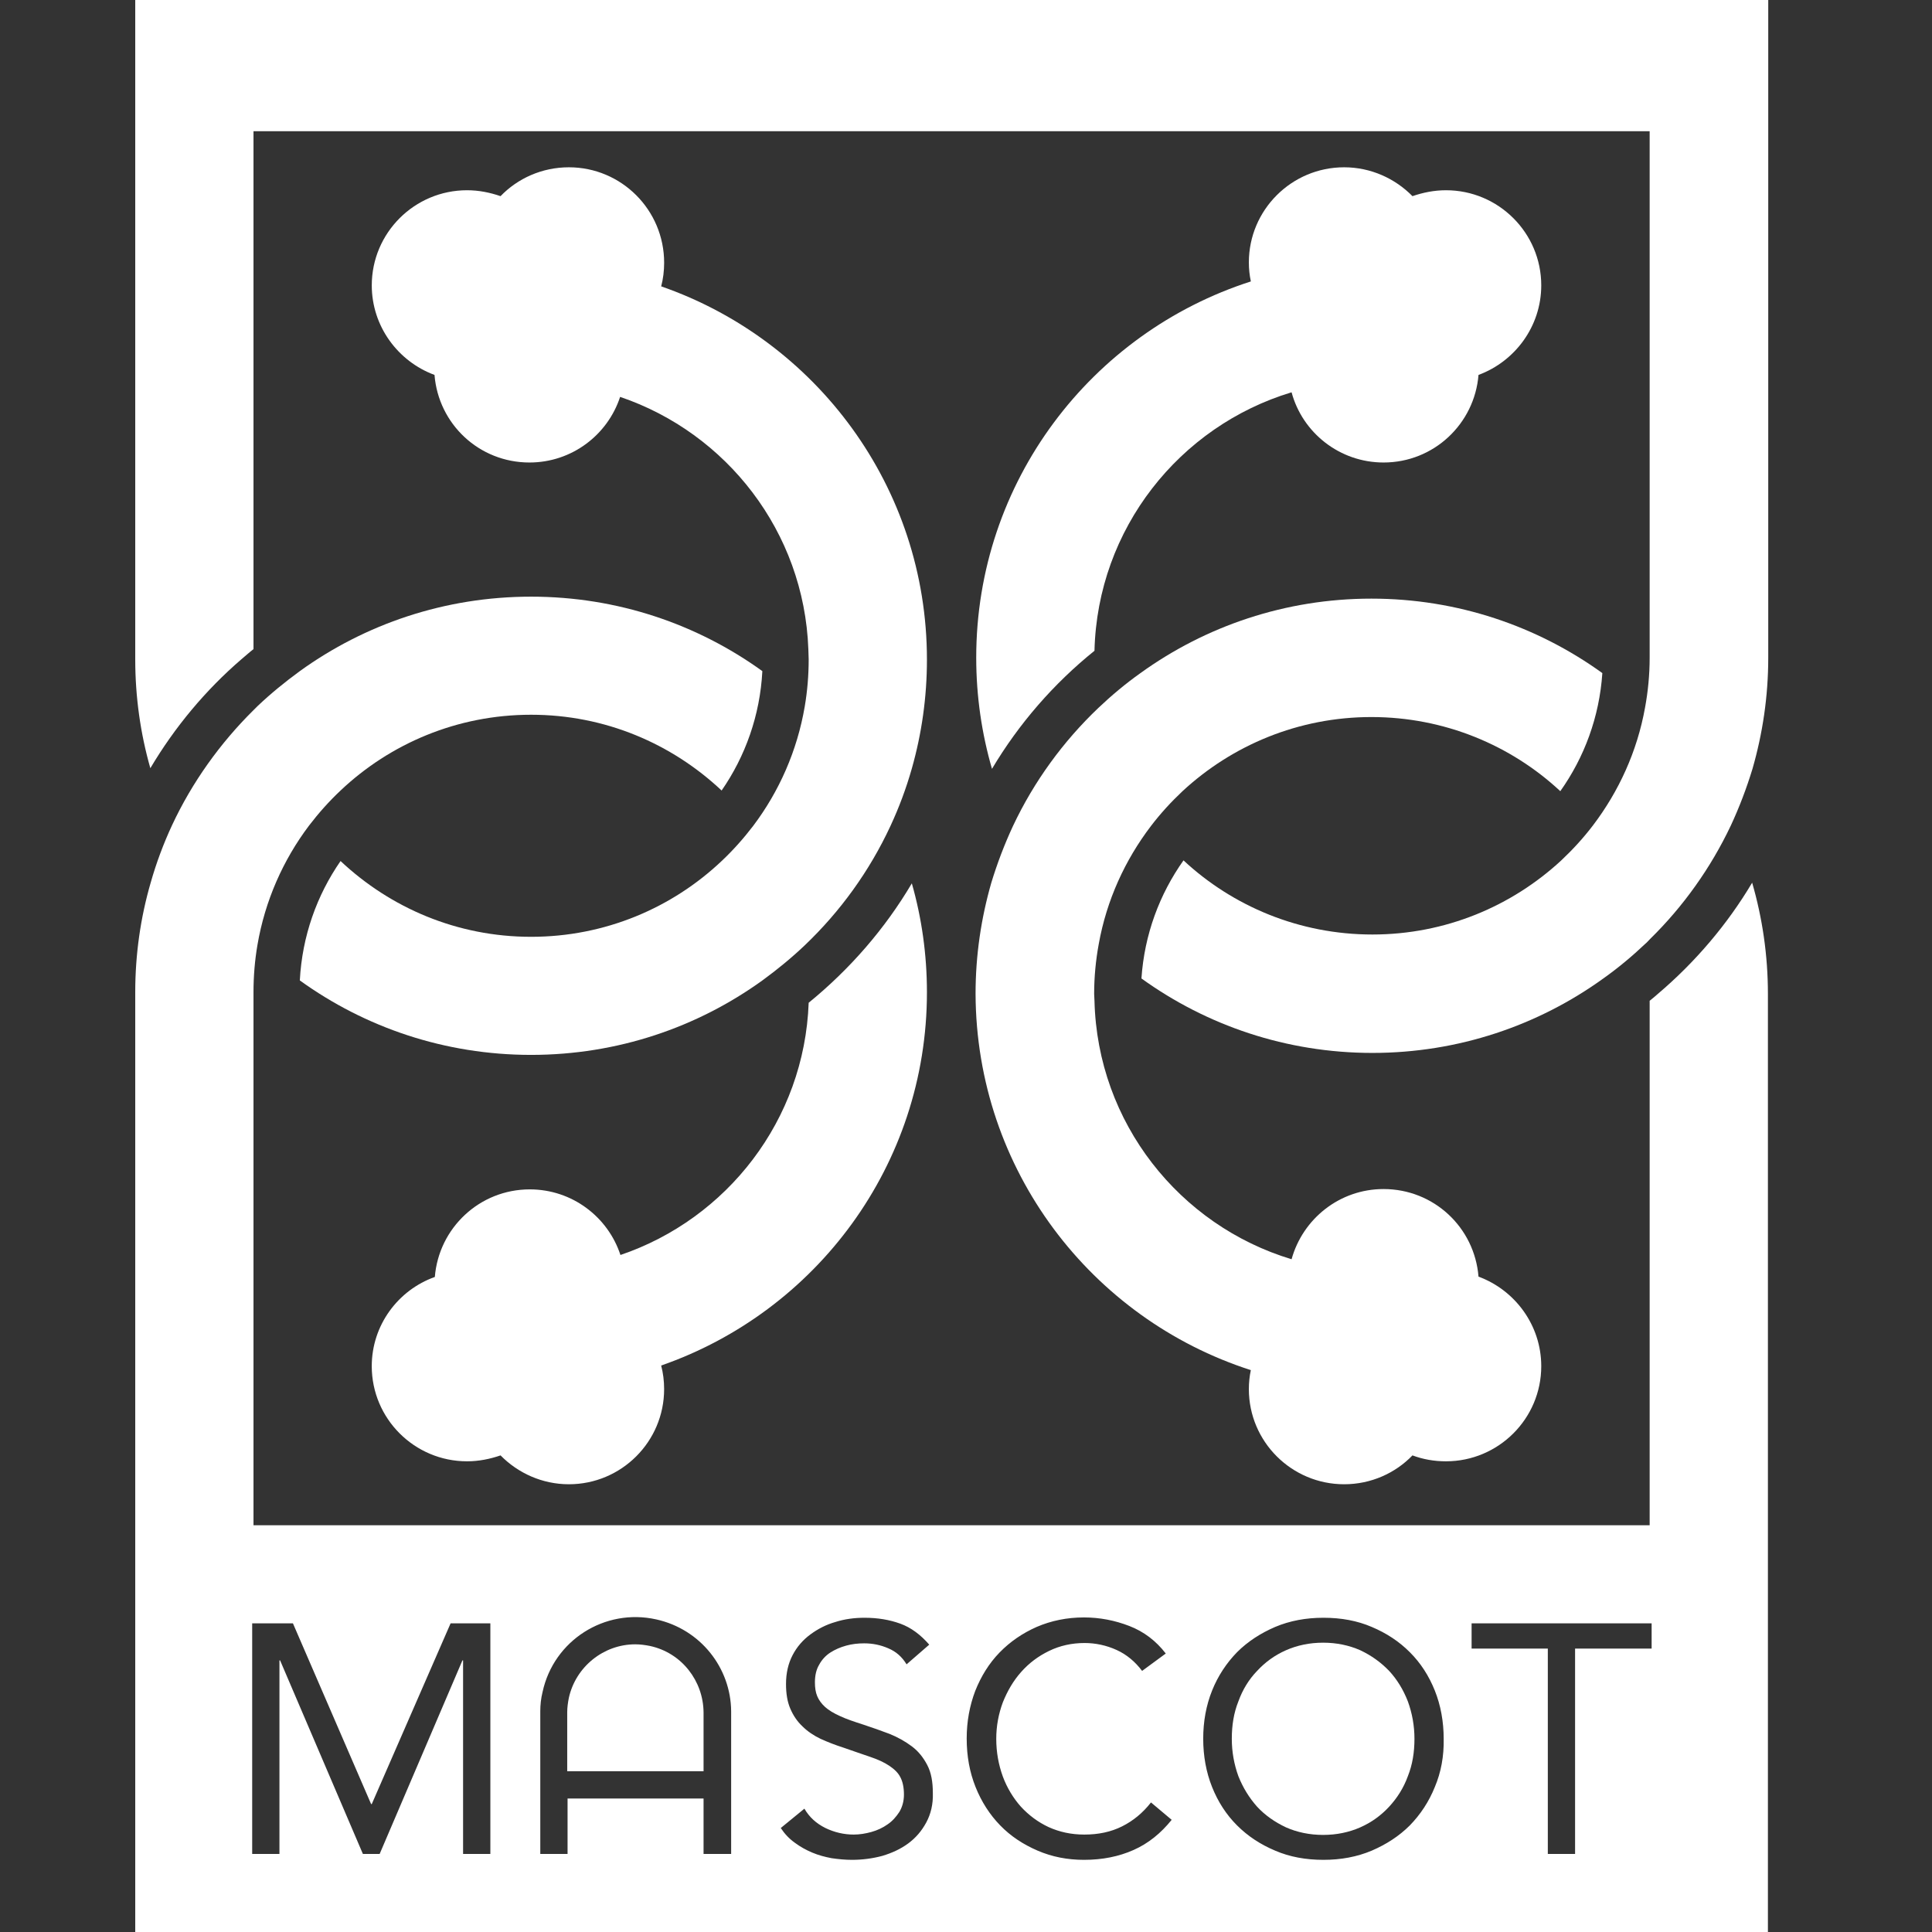
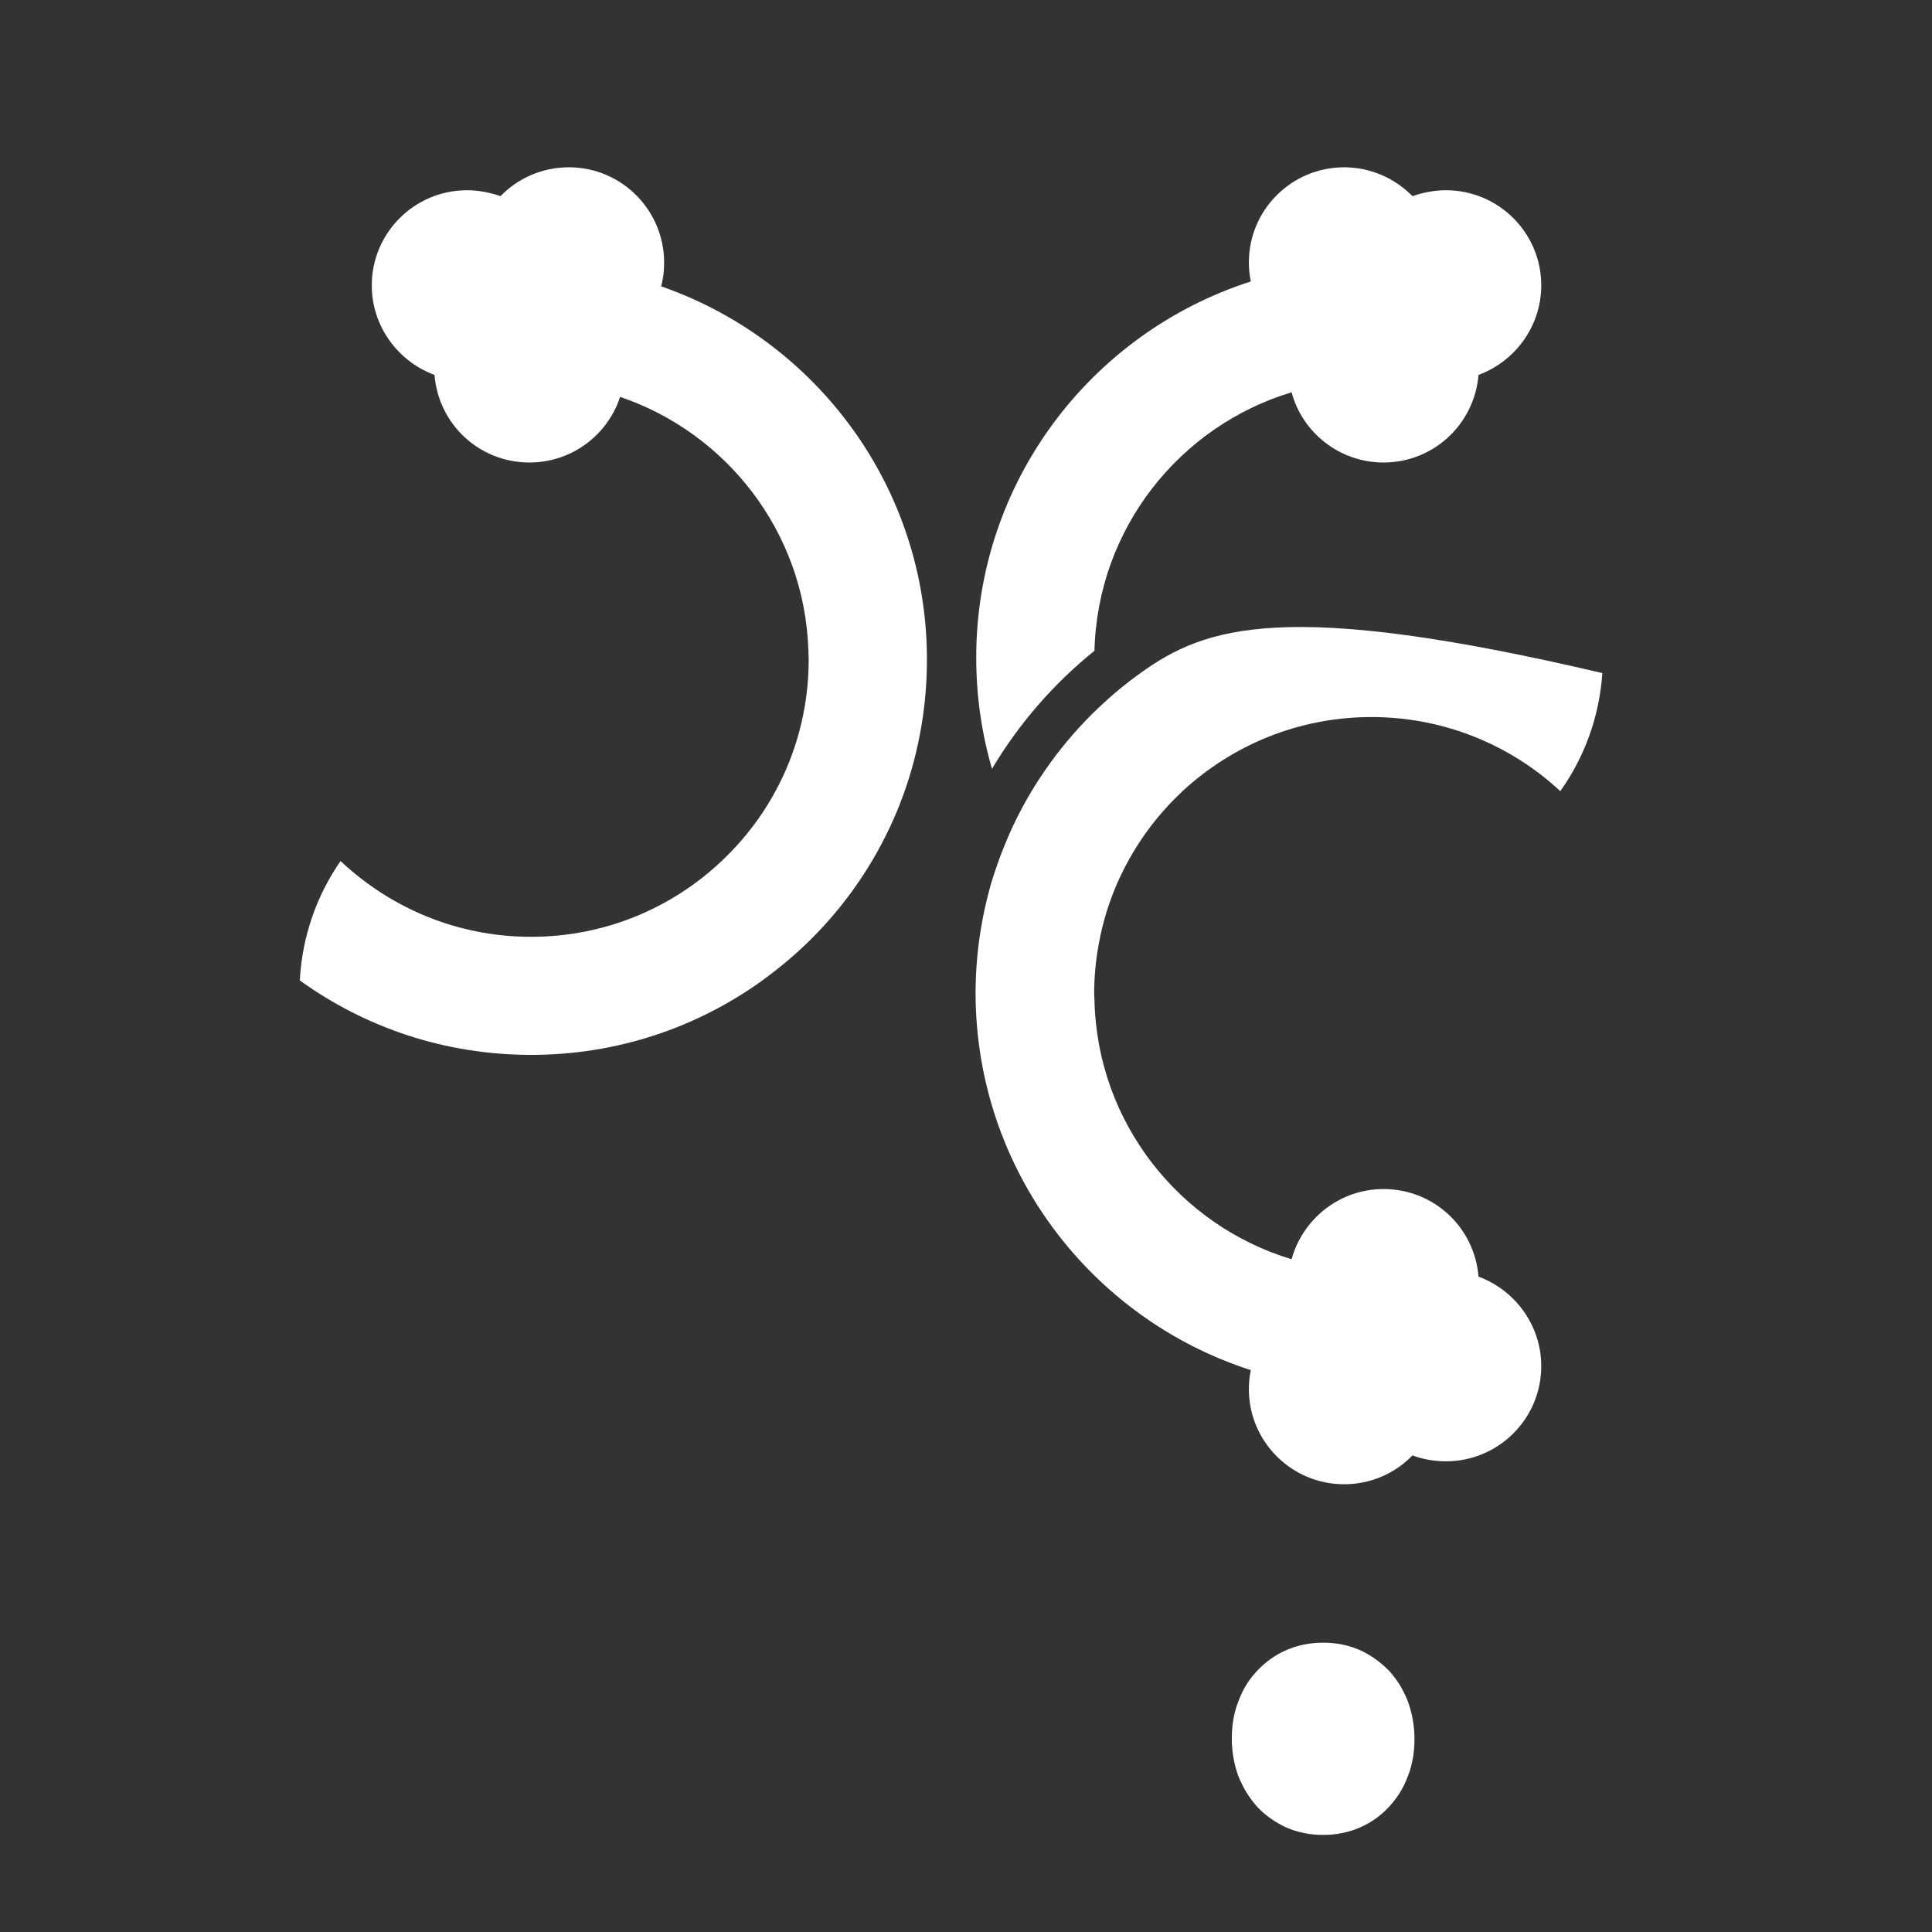
<svg xmlns="http://www.w3.org/2000/svg" width="100" height="100" viewBox="0 0 100 100" fill="none">
  <rect x="0" y="0" width="100" height="100" fill="#333333" stroke="none" />
  <path d="M29.445 8.659C28.05 8.659 26.792 9.236 25.908 10.153C25.364 9.966 24.786 9.847 24.174 9.847C21.453 9.847 19.243 12.054 19.243 14.771C19.243 16.893 20.603 18.709 22.49 19.406C22.694 21.952 24.803 23.939 27.404 23.939C29.598 23.939 31.451 22.513 32.097 20.543C37.606 22.411 41.619 27.521 41.84 33.599C41.84 33.769 41.857 33.956 41.857 34.126C41.857 34.957 41.789 35.772 41.653 36.57C41.262 38.862 40.327 40.968 38.983 42.75C38.49 43.395 37.946 44.007 37.351 44.567C34.784 46.995 31.315 48.489 27.489 48.489C23.663 48.489 20.212 46.995 17.627 44.567C16.403 46.333 15.638 48.455 15.519 50.747C18.886 53.175 23.017 54.601 27.489 54.601C31.961 54.601 36.093 53.175 39.46 50.747C40.225 50.187 40.956 49.592 41.653 48.93C43.489 47.181 45.003 45.093 46.091 42.75C46.533 41.8 46.907 40.798 47.196 39.779C47.706 37.98 47.978 36.095 47.978 34.142C47.978 25.195 42.231 17.606 34.223 14.822C34.325 14.431 34.376 14.024 34.376 13.599C34.376 10.866 32.165 8.659 29.445 8.659Z" fill="white" />
-   <path d="M7 0V31.749V34.126C7 36.078 7.272 37.98 7.782 39.762C9.04 37.64 10.639 35.722 12.492 34.126C12.696 33.956 12.9 33.769 13.121 33.599V31.749V6.791H85.386V31.664V33.684V34.041C85.386 34.924 85.301 35.789 85.148 36.621C84.74 38.896 83.787 40.968 82.444 42.733C81.951 43.379 81.407 43.973 80.812 44.533C78.244 46.91 74.81 48.37 71.035 48.37C67.26 48.37 63.809 46.91 61.258 44.533C60.017 46.282 59.234 48.37 59.081 50.645C62.448 53.073 66.58 54.499 71.035 54.499C75.49 54.499 79.622 53.073 82.988 50.645C83.754 50.102 84.485 49.491 85.165 48.846C85.25 48.778 85.318 48.693 85.403 48.608C87.12 46.927 88.548 44.924 89.586 42.733C90.028 41.783 90.402 40.798 90.708 39.796C91.235 37.963 91.524 36.044 91.524 34.041V31.664V0H7Z" fill="white" />
  <path d="M50.529 34.041C50.529 36.044 50.818 37.98 51.345 39.796C52.739 37.453 54.541 35.382 56.65 33.684C56.803 27.368 61.054 22.054 66.852 20.305C67.413 22.394 69.335 23.939 71.613 23.939C74.215 23.939 76.323 21.935 76.527 19.406C78.414 18.709 79.775 16.893 79.775 14.771C79.775 12.054 77.564 9.847 74.844 9.847C74.231 9.847 73.653 9.966 73.109 10.153C72.208 9.236 70.95 8.659 69.573 8.659C66.852 8.659 64.641 10.866 64.641 13.582C64.641 13.922 64.675 14.244 64.744 14.567C56.497 17.215 50.529 24.923 50.529 34.041Z" fill="white" />
-   <path d="M47.978 51.358C47.978 49.406 47.706 47.504 47.196 45.722C45.802 48.082 43.982 50.17 41.857 51.902C41.636 57.98 37.623 63.09 32.114 64.958C31.468 62.988 29.614 61.562 27.421 61.562C24.819 61.562 22.711 63.566 22.507 66.095C20.603 66.774 19.242 68.591 19.242 70.713C19.242 73.43 21.453 75.637 24.173 75.637C24.785 75.637 25.363 75.518 25.908 75.331C26.809 76.248 28.067 76.825 29.444 76.825C32.165 76.825 34.375 74.618 34.375 71.902C34.375 71.477 34.324 71.07 34.222 70.679C42.231 67.895 47.978 60.306 47.978 51.358Z" fill="white" />
-   <path d="M64.743 70.917C64.675 71.24 64.641 71.562 64.641 71.902C64.641 74.618 66.852 76.825 69.573 76.825C70.967 76.825 72.225 76.248 73.109 75.331C73.653 75.535 74.231 75.637 74.844 75.637C77.564 75.637 79.775 73.43 79.775 70.713C79.775 68.591 78.414 66.774 76.527 66.078C76.323 63.532 74.214 61.545 71.613 61.545C69.334 61.545 67.43 63.09 66.852 65.178C61.054 63.43 56.803 58.116 56.65 51.8C56.65 51.681 56.633 51.562 56.633 51.443C56.633 50.56 56.718 49.694 56.871 48.863C57.279 46.588 58.231 44.516 59.575 42.751C60.068 42.105 60.612 41.511 61.207 40.951C63.774 38.574 67.209 37.114 70.984 37.114C74.758 37.114 78.21 38.574 80.761 40.951C82.002 39.202 82.784 37.114 82.937 34.839C79.57 32.411 75.439 30.985 70.984 30.985C66.529 30.985 62.397 32.411 59.03 34.839C58.265 35.382 57.534 35.993 56.854 36.639C55.035 38.37 53.521 40.442 52.433 42.751C51.991 43.701 51.617 44.686 51.311 45.688C50.784 47.521 50.495 49.44 50.495 51.443C50.529 60.56 56.497 68.268 64.743 70.917Z" fill="white" />
-   <path d="M90.691 45.688C89.399 47.861 87.732 49.813 85.811 51.443C85.675 51.562 85.539 51.681 85.386 51.8V53.82V78.947H13.121V53.735V51.885V51.358C13.121 50.526 13.189 49.711 13.325 48.913C13.716 46.621 14.652 44.516 15.995 42.733C16.488 42.088 17.032 41.477 17.627 40.917C20.195 38.489 23.663 36.995 27.489 36.995C31.315 36.995 34.767 38.489 37.351 40.917C38.575 39.151 39.34 37.029 39.459 34.737C36.093 32.309 31.961 30.883 27.489 30.883C23.017 30.883 18.885 32.309 15.519 34.737C14.754 35.297 14.022 35.891 13.325 36.553C13.257 36.621 13.189 36.689 13.121 36.757C11.387 38.472 9.942 40.492 8.904 42.716C8.462 43.667 8.088 44.669 7.799 45.688C7.272 47.504 7 49.406 7 51.358V53.735V100H91.507V53.82V51.443C91.507 49.44 91.218 47.504 90.691 45.688ZM25.381 95.959H23.969V85.942H23.935L19.651 95.959H18.783L14.498 85.942H14.464V95.959H13.053V84.024H15.162L19.209 93.379H19.242L23.323 84.024H25.381V95.959ZM37.827 95.959H36.416V93.09H29.377V95.959H27.965V88.574C27.965 88.251 27.999 87.912 28.084 87.572C28.662 84.907 31.298 83.226 33.967 83.82C36.263 84.329 37.827 86.333 37.844 88.574V95.959H37.827ZM47.944 94.329C47.706 94.771 47.4 95.127 47.009 95.416C46.618 95.704 46.176 95.908 45.666 96.061C45.156 96.197 44.629 96.265 44.102 96.265C43.744 96.265 43.404 96.231 43.047 96.18C42.69 96.112 42.367 96.027 42.044 95.891C41.721 95.755 41.415 95.586 41.143 95.382C40.854 95.178 40.616 94.924 40.412 94.618L41.636 93.616C41.891 94.058 42.248 94.38 42.724 94.618C43.183 94.839 43.676 94.957 44.187 94.957C44.493 94.957 44.799 94.907 45.105 94.822C45.411 94.737 45.7 94.601 45.938 94.431C46.193 94.261 46.38 94.041 46.55 93.786C46.703 93.531 46.788 93.226 46.788 92.886C46.788 92.513 46.72 92.207 46.601 91.986C46.482 91.749 46.278 91.562 46.023 91.392C45.768 91.222 45.445 91.07 45.037 90.934C44.646 90.798 44.187 90.645 43.659 90.458C43.234 90.323 42.843 90.17 42.469 90C42.112 89.83 41.789 89.609 41.534 89.355C41.262 89.1 41.058 88.794 40.905 88.438C40.752 88.082 40.684 87.657 40.684 87.165C40.684 86.587 40.803 86.095 41.024 85.671C41.245 85.246 41.551 84.89 41.942 84.601C42.333 84.312 42.758 84.092 43.234 83.956C43.71 83.803 44.221 83.735 44.748 83.735C45.428 83.735 46.04 83.837 46.601 84.041C47.162 84.244 47.655 84.618 48.097 85.127L46.924 86.146C46.686 85.755 46.38 85.484 45.972 85.314C45.581 85.144 45.173 85.059 44.731 85.059C44.407 85.059 44.102 85.093 43.795 85.178C43.489 85.263 43.217 85.382 42.979 85.535C42.741 85.688 42.537 85.908 42.401 86.163C42.248 86.418 42.18 86.723 42.18 87.08C42.18 87.351 42.214 87.589 42.299 87.793C42.384 87.997 42.52 88.183 42.707 88.353C42.894 88.523 43.149 88.676 43.489 88.829C43.812 88.981 44.221 89.117 44.697 89.27C45.156 89.423 45.598 89.576 46.04 89.745C46.465 89.915 46.856 90.136 47.196 90.391C47.536 90.645 47.791 90.968 47.995 91.358C48.199 91.749 48.284 92.224 48.284 92.818C48.301 93.379 48.182 93.888 47.944 94.329ZM58.673 95.755C57.908 96.095 57.058 96.265 56.106 96.265C55.256 96.265 54.457 96.112 53.708 95.789C52.96 95.467 52.314 95.042 51.77 94.482C51.226 93.922 50.801 93.26 50.495 92.496C50.189 91.732 50.036 90.9 50.036 89.983C50.036 89.1 50.189 88.285 50.478 87.521C50.784 86.757 51.192 86.095 51.736 85.535C52.28 84.975 52.926 84.533 53.657 84.21C54.406 83.888 55.222 83.718 56.106 83.718C56.922 83.718 57.704 83.871 58.452 84.16C59.2 84.448 59.83 84.924 60.34 85.586L59.115 86.486C58.758 86.01 58.316 85.637 57.789 85.399C57.262 85.161 56.701 85.042 56.14 85.042C55.477 85.042 54.865 85.178 54.303 85.45C53.742 85.722 53.266 86.078 52.858 86.537C52.45 86.995 52.144 87.521 51.906 88.115C51.685 88.71 51.566 89.338 51.566 90C51.566 90.696 51.685 91.341 51.906 91.952C52.127 92.547 52.45 93.073 52.841 93.514C53.249 93.956 53.725 94.312 54.27 94.567C54.831 94.822 55.443 94.957 56.123 94.957C56.854 94.957 57.5 94.822 58.078 94.533C58.656 94.244 59.15 93.837 59.575 93.294L60.646 94.194C60.085 94.89 59.439 95.416 58.673 95.755ZM74.266 92.496C73.96 93.26 73.517 93.922 72.973 94.482C72.412 95.042 71.749 95.467 71.001 95.789C70.236 96.112 69.403 96.265 68.501 96.265C67.583 96.265 66.75 96.112 66.002 95.789C65.237 95.467 64.591 95.042 64.029 94.482C63.468 93.922 63.043 93.26 62.737 92.496C62.431 91.732 62.278 90.883 62.278 90C62.278 89.1 62.431 88.268 62.737 87.504C63.043 86.74 63.485 86.078 64.029 85.518C64.591 84.957 65.254 84.533 66.002 84.21C66.767 83.888 67.6 83.735 68.501 83.735C69.42 83.735 70.253 83.888 71.001 84.21C71.766 84.533 72.412 84.957 72.973 85.518C73.534 86.078 73.96 86.74 74.266 87.504C74.572 88.268 74.725 89.117 74.725 90C74.742 90.9 74.589 91.732 74.266 92.496ZM85.471 85.331H81.526V95.959H80.115V85.331H76.17V84.024H85.488V85.331H85.471Z" fill="white" />
-   <path d="M33.644 85.195C33.389 85.144 33.134 85.11 32.879 85.11C31.247 85.11 29.802 86.265 29.444 87.878C29.393 88.132 29.359 88.387 29.359 88.625V91.681H36.416V88.625C36.399 87.012 35.294 85.552 33.644 85.195Z" fill="white" />
+   <path d="M64.743 70.917C64.675 71.24 64.641 71.562 64.641 71.902C64.641 74.618 66.852 76.825 69.573 76.825C70.967 76.825 72.225 76.248 73.109 75.331C73.653 75.535 74.231 75.637 74.844 75.637C77.564 75.637 79.775 73.43 79.775 70.713C79.775 68.591 78.414 66.774 76.527 66.078C76.323 63.532 74.214 61.545 71.613 61.545C69.334 61.545 67.43 63.09 66.852 65.178C61.054 63.43 56.803 58.116 56.65 51.8C56.65 51.681 56.633 51.562 56.633 51.443C56.633 50.56 56.718 49.694 56.871 48.863C57.279 46.588 58.231 44.516 59.575 42.751C60.068 42.105 60.612 41.511 61.207 40.951C63.774 38.574 67.209 37.114 70.984 37.114C74.758 37.114 78.21 38.574 80.761 40.951C82.002 39.202 82.784 37.114 82.937 34.839C66.529 30.985 62.397 32.411 59.03 34.839C58.265 35.382 57.534 35.993 56.854 36.639C55.035 38.37 53.521 40.442 52.433 42.751C51.991 43.701 51.617 44.686 51.311 45.688C50.784 47.521 50.495 49.44 50.495 51.443C50.529 60.56 56.497 68.268 64.743 70.917Z" fill="white" />
  <path d="M71.902 86.486C71.477 86.044 70.984 85.688 70.406 85.416C69.828 85.161 69.182 85.025 68.484 85.025C67.787 85.025 67.141 85.161 66.563 85.416C65.985 85.671 65.492 86.027 65.067 86.486C64.642 86.927 64.319 87.453 64.098 88.064C63.86 88.659 63.758 89.304 63.758 90C63.758 90.679 63.877 91.324 64.098 91.935C64.336 92.53 64.659 93.056 65.067 93.514C65.475 93.956 65.985 94.312 66.563 94.584C67.141 94.839 67.787 94.975 68.484 94.975C69.182 94.975 69.828 94.839 70.406 94.584C70.984 94.329 71.477 93.973 71.902 93.514C72.31 93.073 72.65 92.547 72.871 91.935C73.109 91.341 73.212 90.696 73.212 90C73.212 89.321 73.093 88.676 72.871 88.064C72.633 87.453 72.31 86.927 71.902 86.486Z" fill="white" />
</svg>